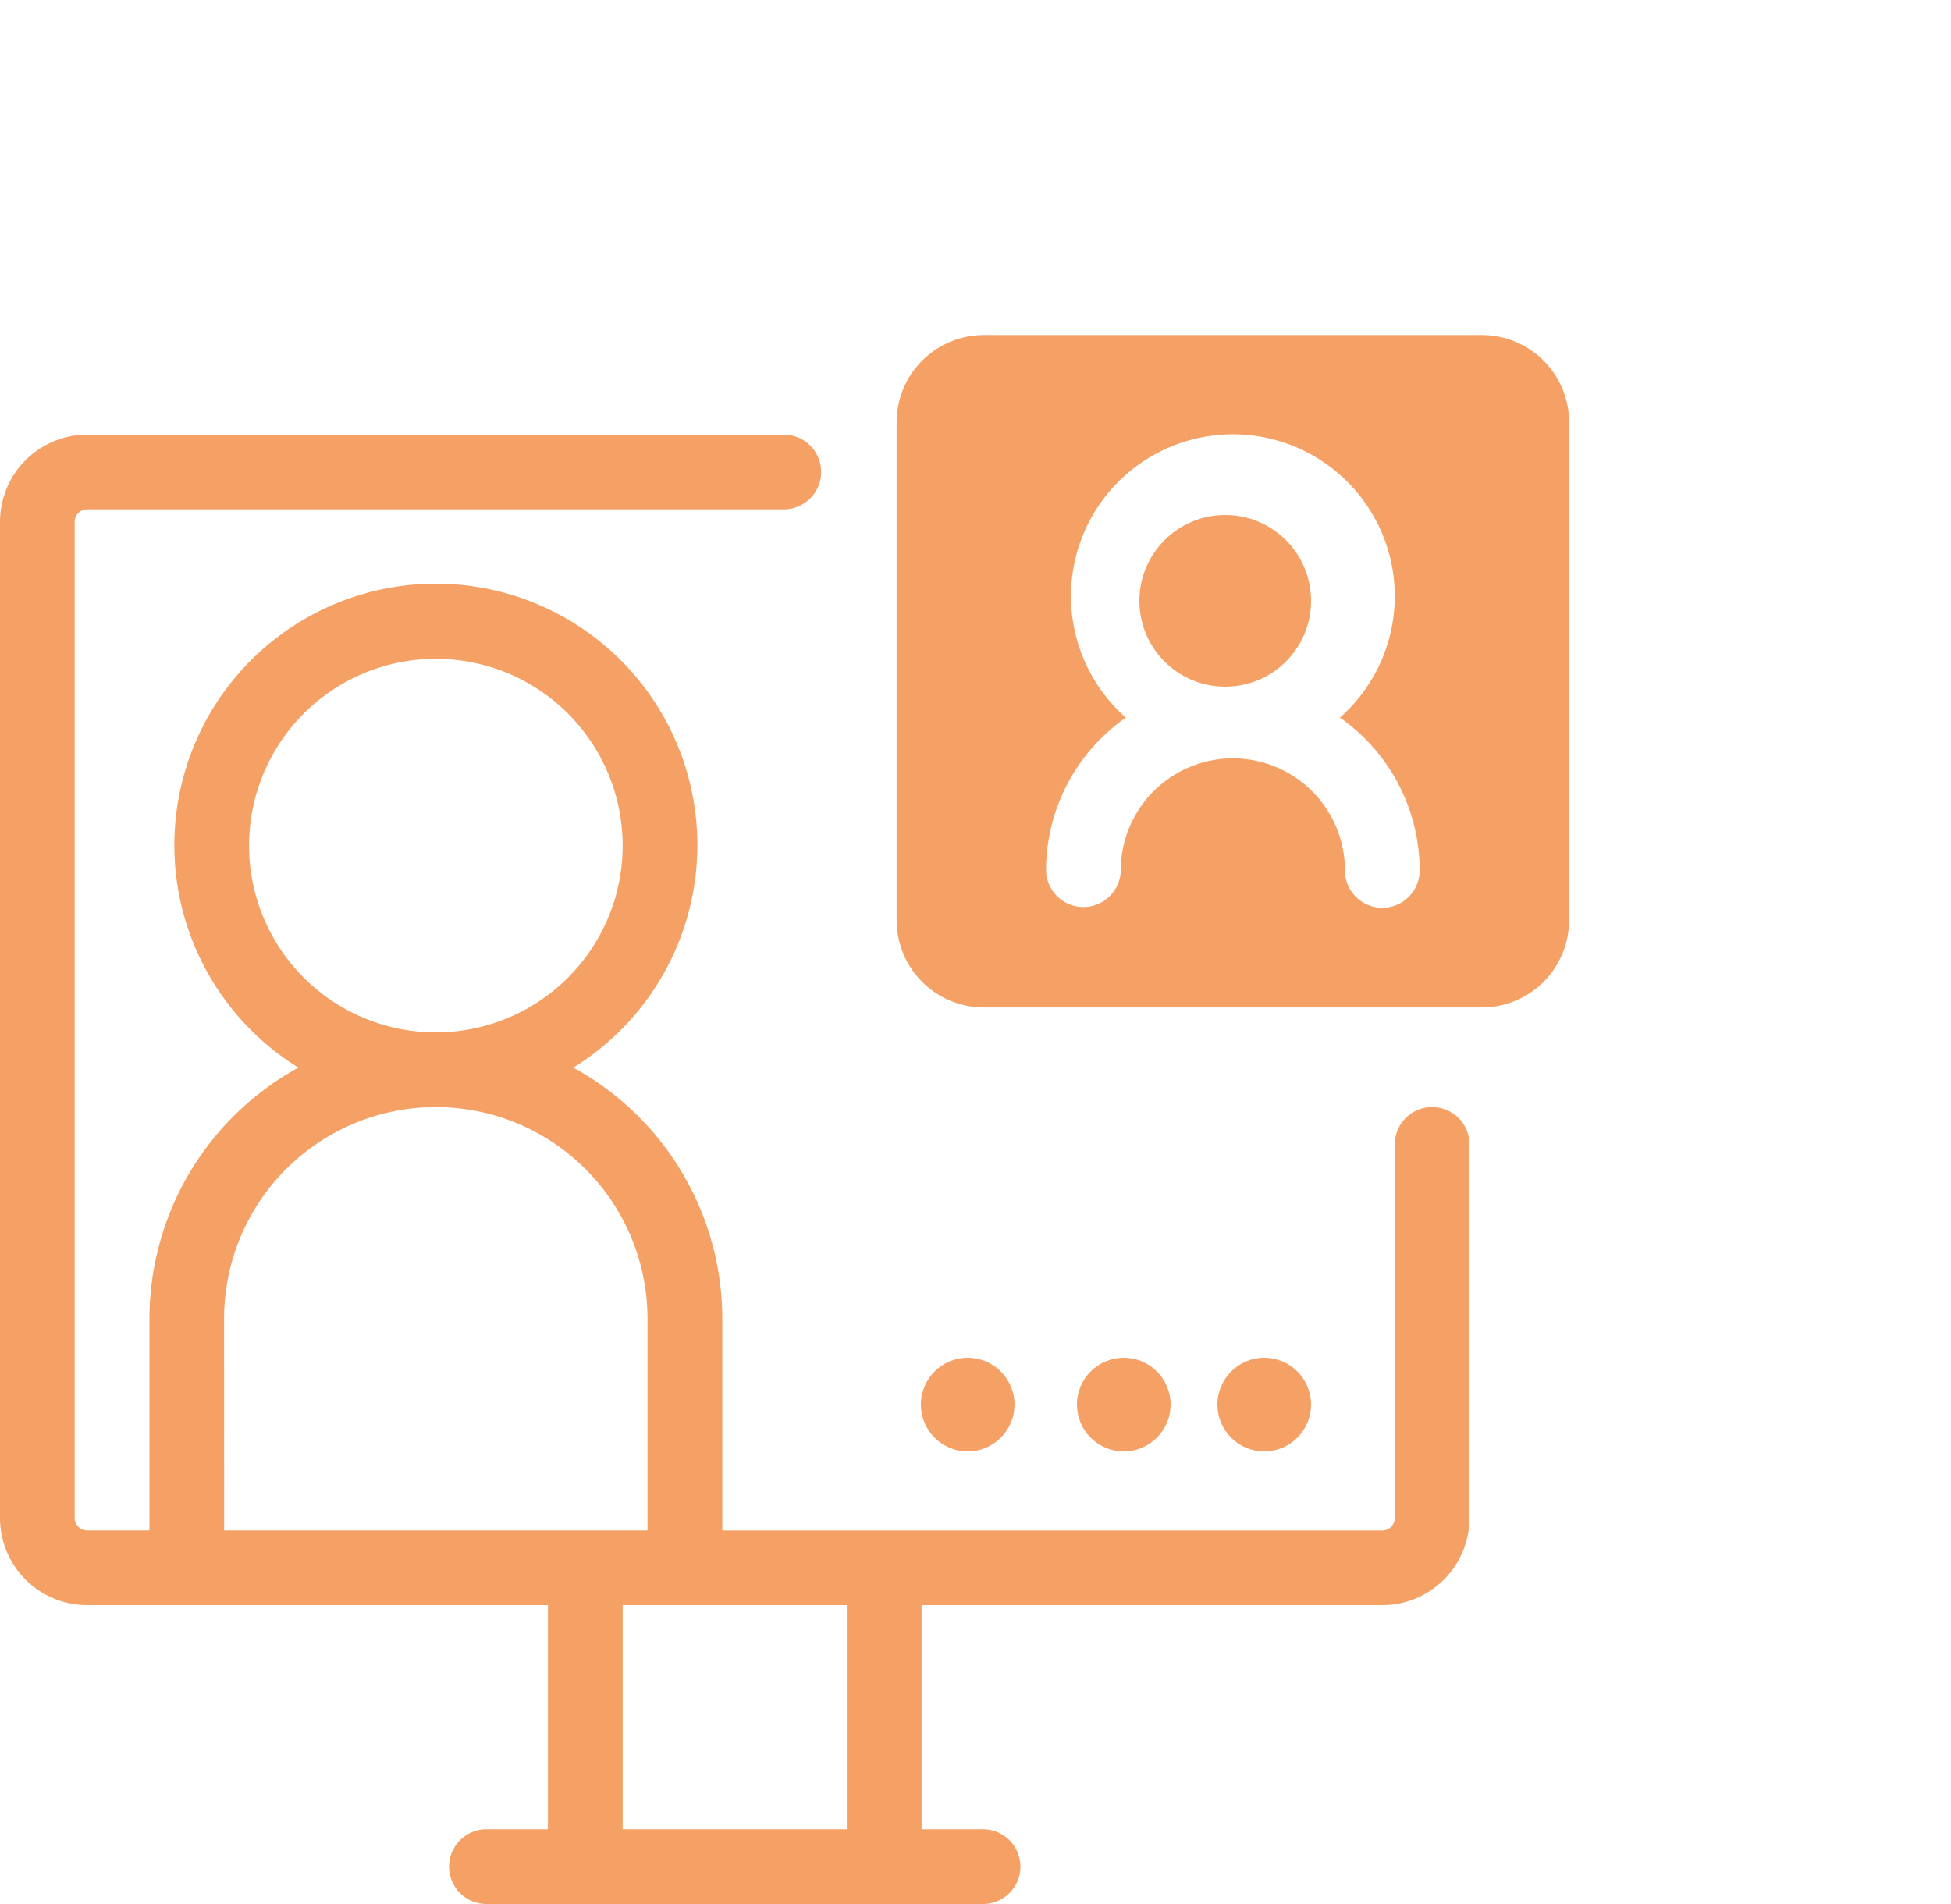
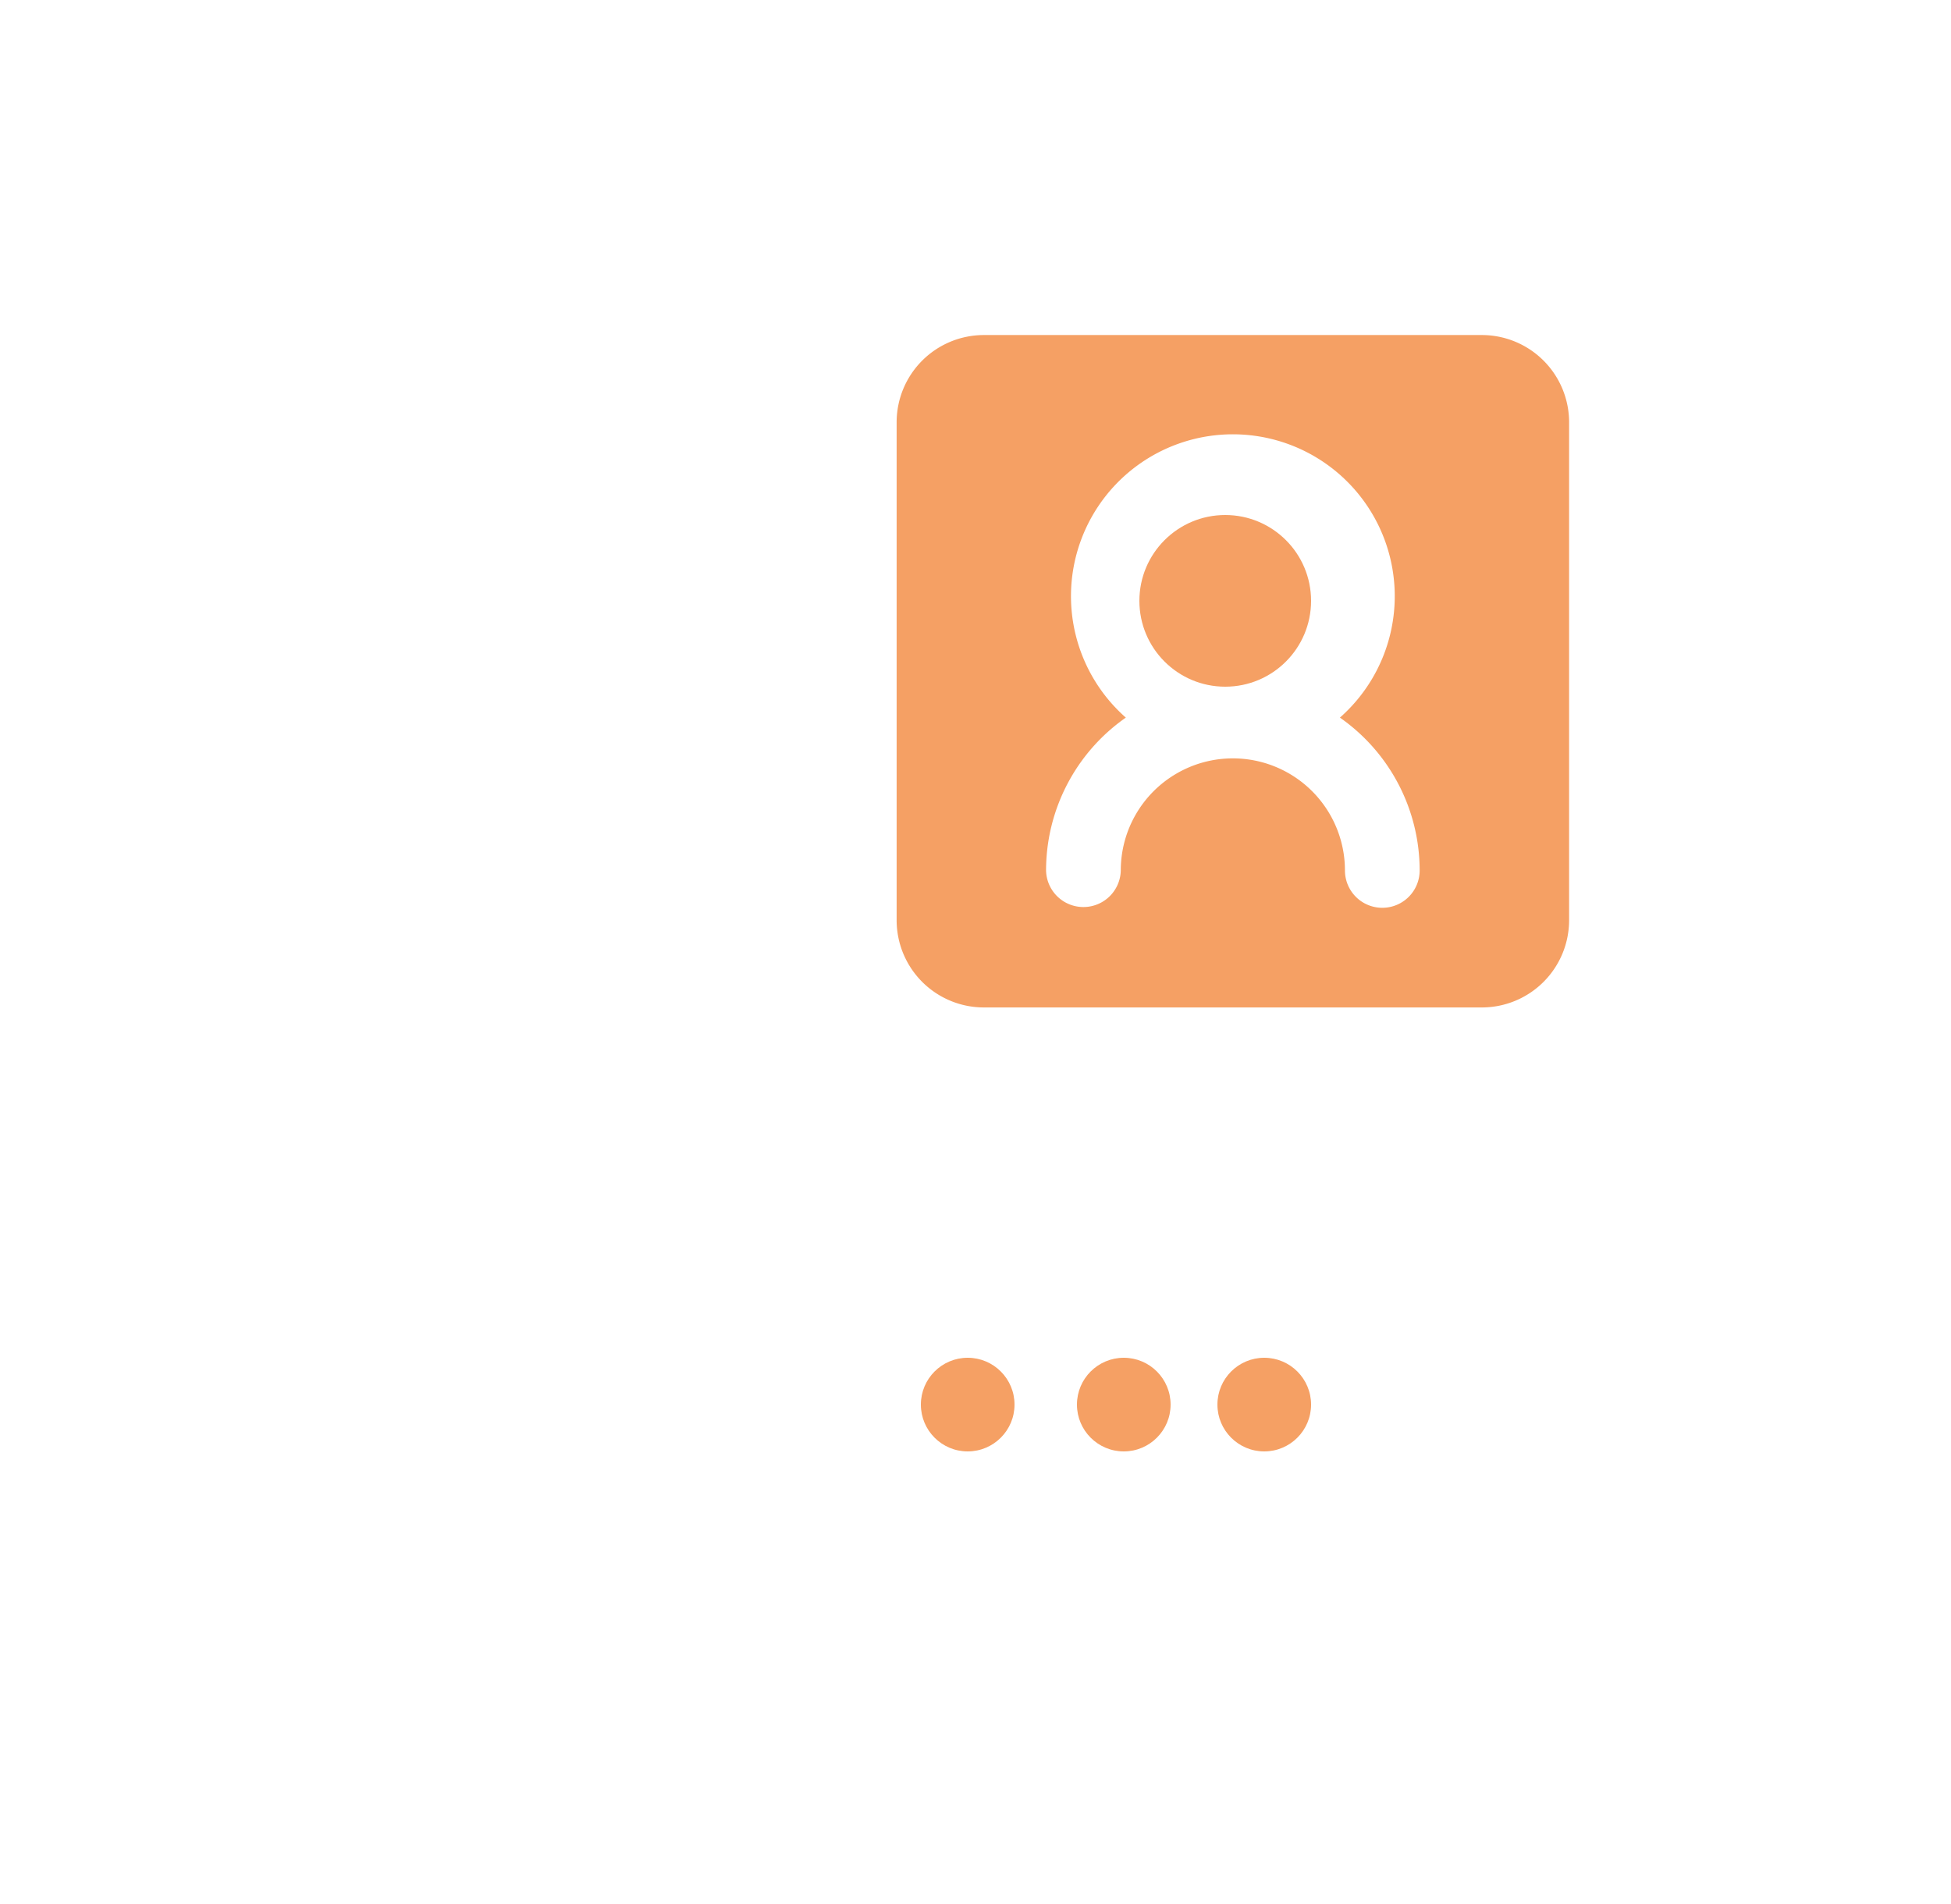
<svg xmlns="http://www.w3.org/2000/svg" width="125" height="122" viewBox="0 0 125 122">
  <g id="Gruppe_441" data-name="Gruppe 441" transform="translate(-698 -3246)">
-     <rect id="Rechteck_79" data-name="Rechteck 79" width="122" height="122" transform="translate(701 3246)" fill="none" />
    <g id="icons8-videoanruf" transform="translate(697.5 3266.968)">
-       <path id="Pfad_98" data-name="Pfad 98" d="M92.256,47.585a2.394,2.394,0,0,0-2.394,2.393V73.915a.8.8,0,0,1-.8.8H46.777V61.149a18.364,18.364,0,0,0-9.544-16.092,16.755,16.755,0,1,0-17.614,0,18.364,18.364,0,0,0-9.544,16.092V74.713H6.085a.8.8,0,0,1-.8-.8V10.085a.8.8,0,0,1,.8-.8H50.766a2.394,2.394,0,0,0,0-4.787H6.085A5.592,5.592,0,0,0,.5,10.085v63.83A5.592,5.592,0,0,0,6.085,79.5H35.606V93.862H31.617a2.394,2.394,0,0,0,0,4.787H63.532a2.394,2.394,0,0,0,0-4.787H59.543V79.5H89.064a5.592,5.592,0,0,0,5.585-5.585V49.979a2.394,2.394,0,0,0-2.393-2.394ZM16.457,30.83A11.968,11.968,0,1,1,28.426,42.8,11.968,11.968,0,0,1,16.457,30.83Zm-1.6,30.319a13.564,13.564,0,0,1,27.128,0V74.713H14.862ZM54.755,93.862H40.394V79.5H54.755Z" transform="translate(0 2.383)" fill="#f5a064" />
      <circle id="Ellipse_5" data-name="Ellipse 5" cx="3" cy="3" r="3" transform="translate(59.5 66.032)" fill="#f5a064" />
      <circle id="Ellipse_6" data-name="Ellipse 6" cx="3" cy="3" r="3" transform="translate(69.5 66.032)" fill="#f5a064" />
      <circle id="Ellipse_7" data-name="Ellipse 7" cx="3" cy="3" r="3" transform="translate(78.5 66.032)" fill="#f5a064" />
      <circle id="Ellipse_8" data-name="Ellipse 8" cx="5.5" cy="5.5" r="5.5" transform="translate(73.5 12.032)" fill="#f5a064" />
      <path id="Pfad_99" data-name="Pfad 99" d="M74,.5H42.085A5.592,5.592,0,0,0,36.5,6.085V38a5.592,5.592,0,0,0,5.585,5.585H74A5.592,5.592,0,0,0,79.585,38V6.085A5.592,5.592,0,0,0,74,.5ZM67.617,37.2a2.394,2.394,0,0,1-2.394-2.394,7.181,7.181,0,1,0-14.362,0,2.394,2.394,0,0,1-4.787,0,11.955,11.955,0,0,1,5.11-9.793,10.372,10.372,0,1,1,13.717,0,11.955,11.955,0,0,1,5.109,9.793A2.394,2.394,0,0,1,67.617,37.2Z" transform="translate(21.447 0)" fill="#f5a064" />
    </g>
  </g>
</svg>